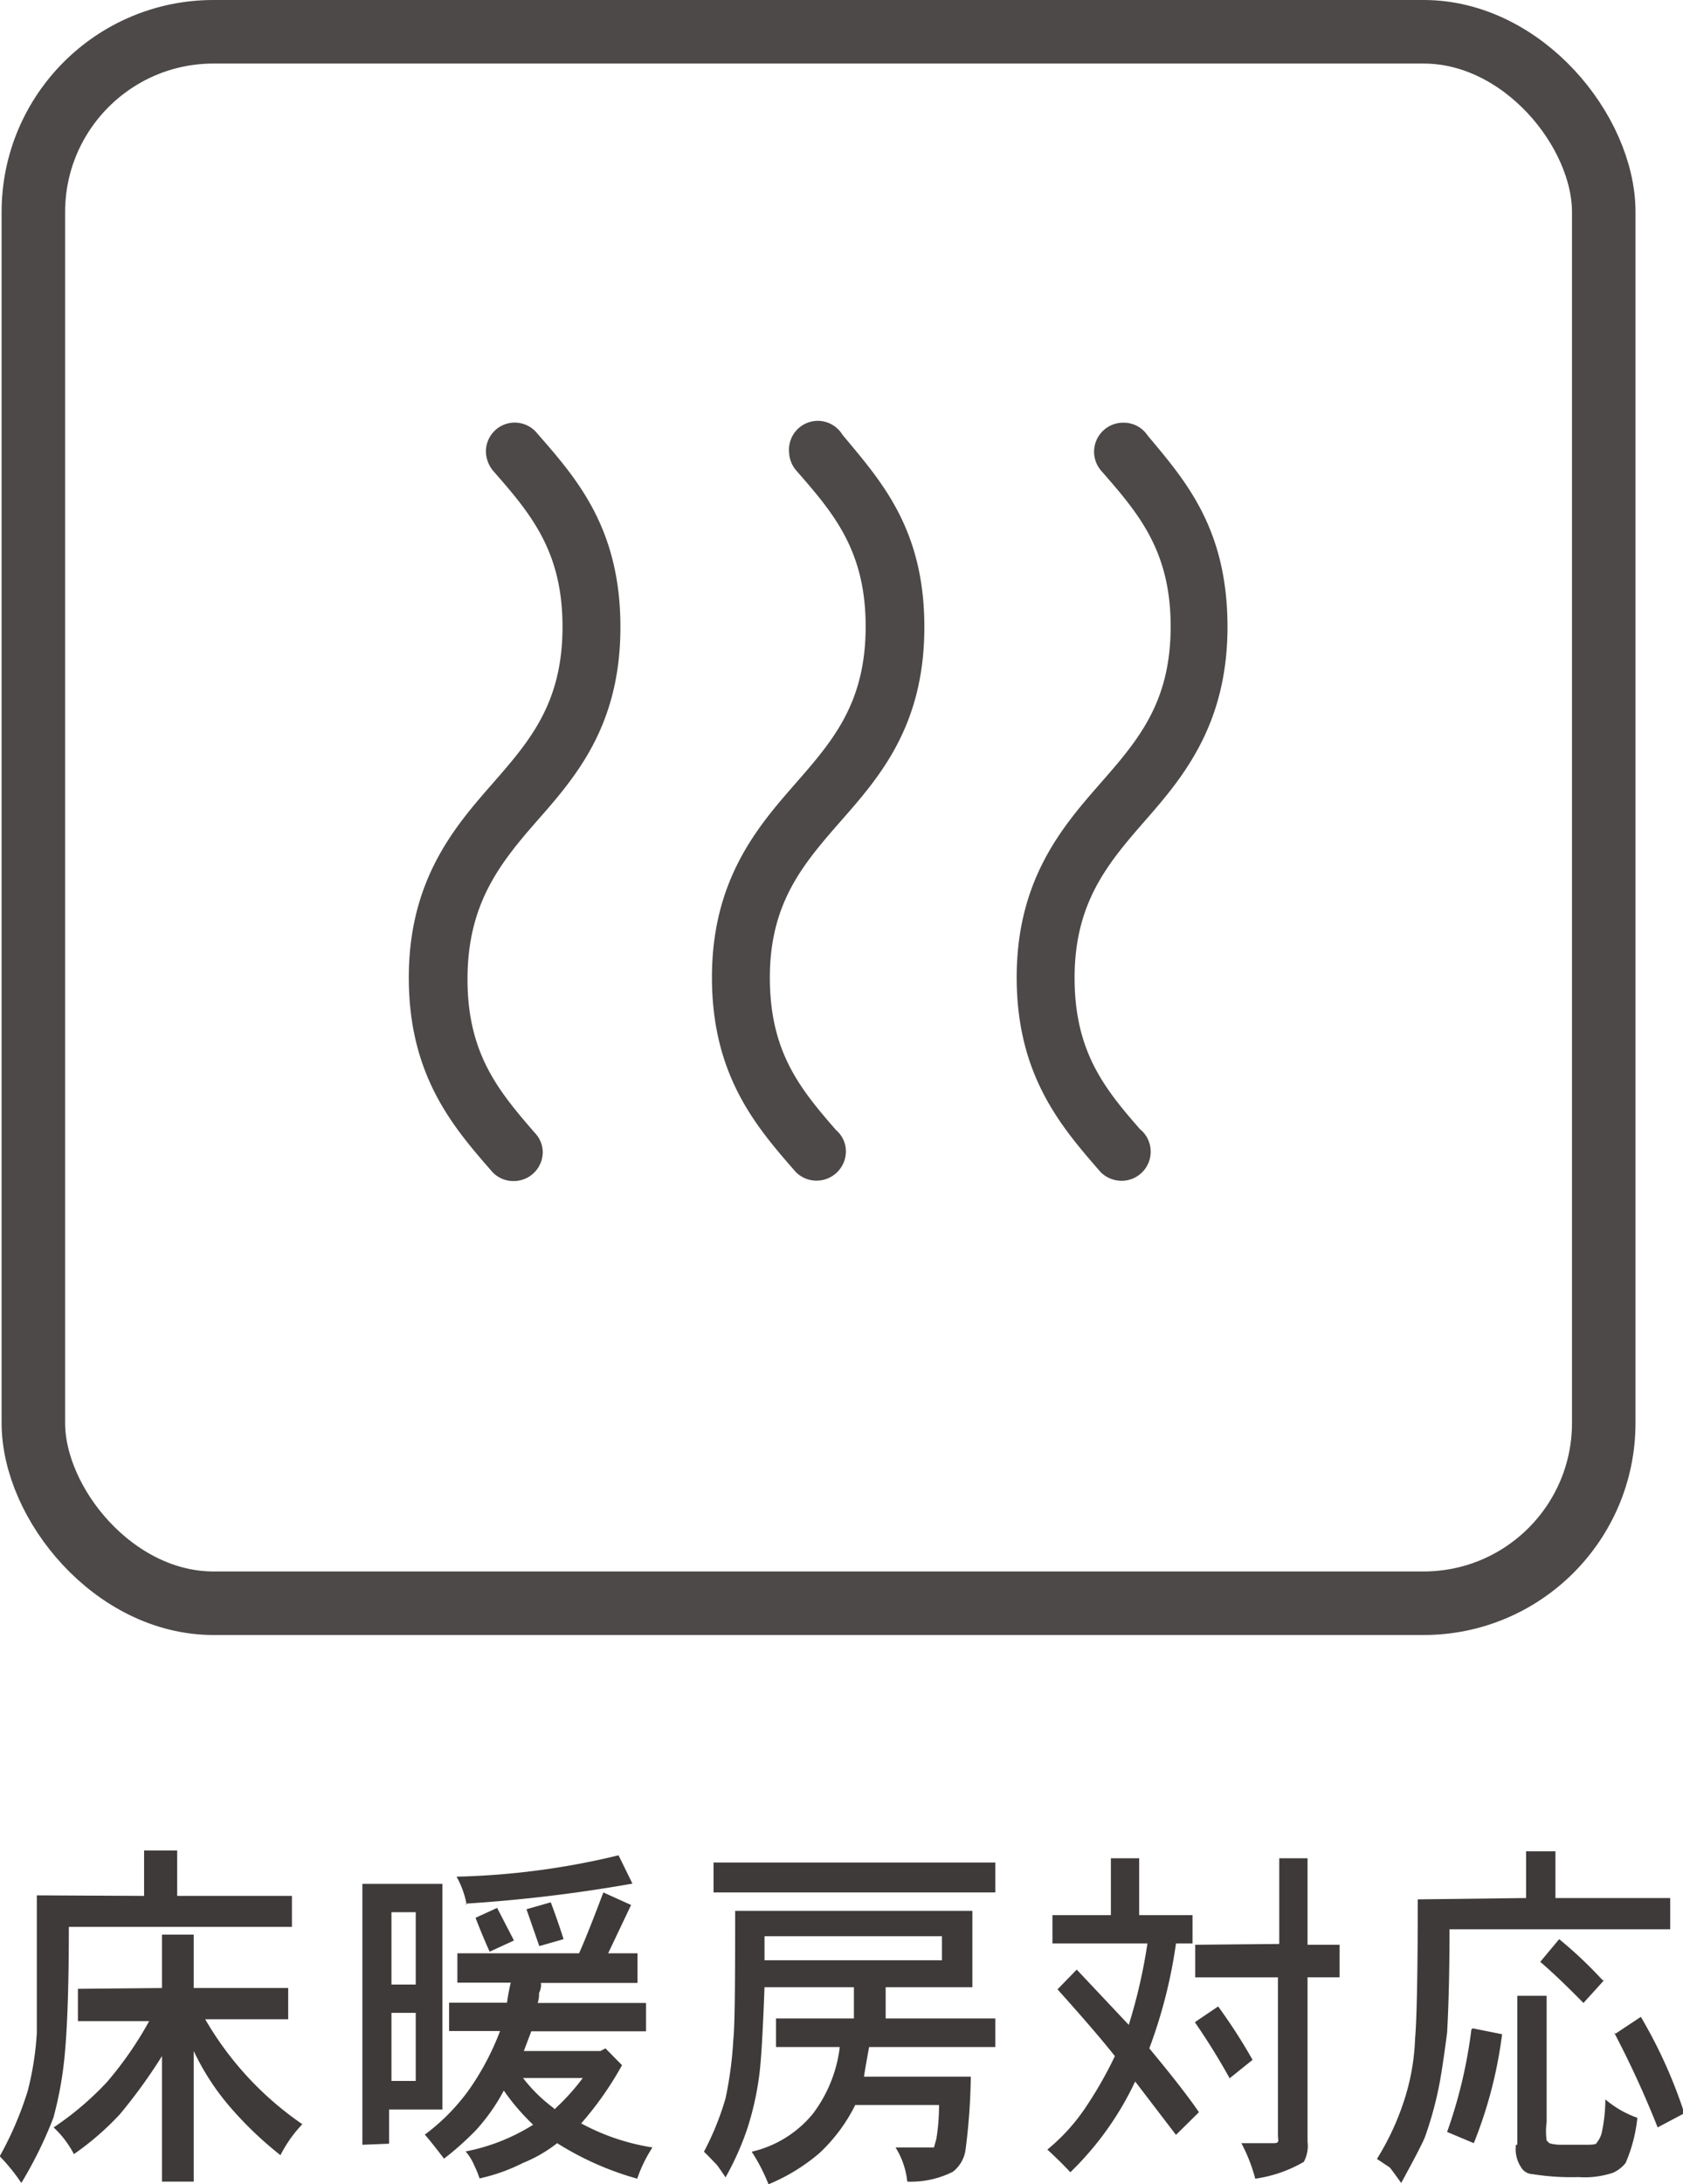
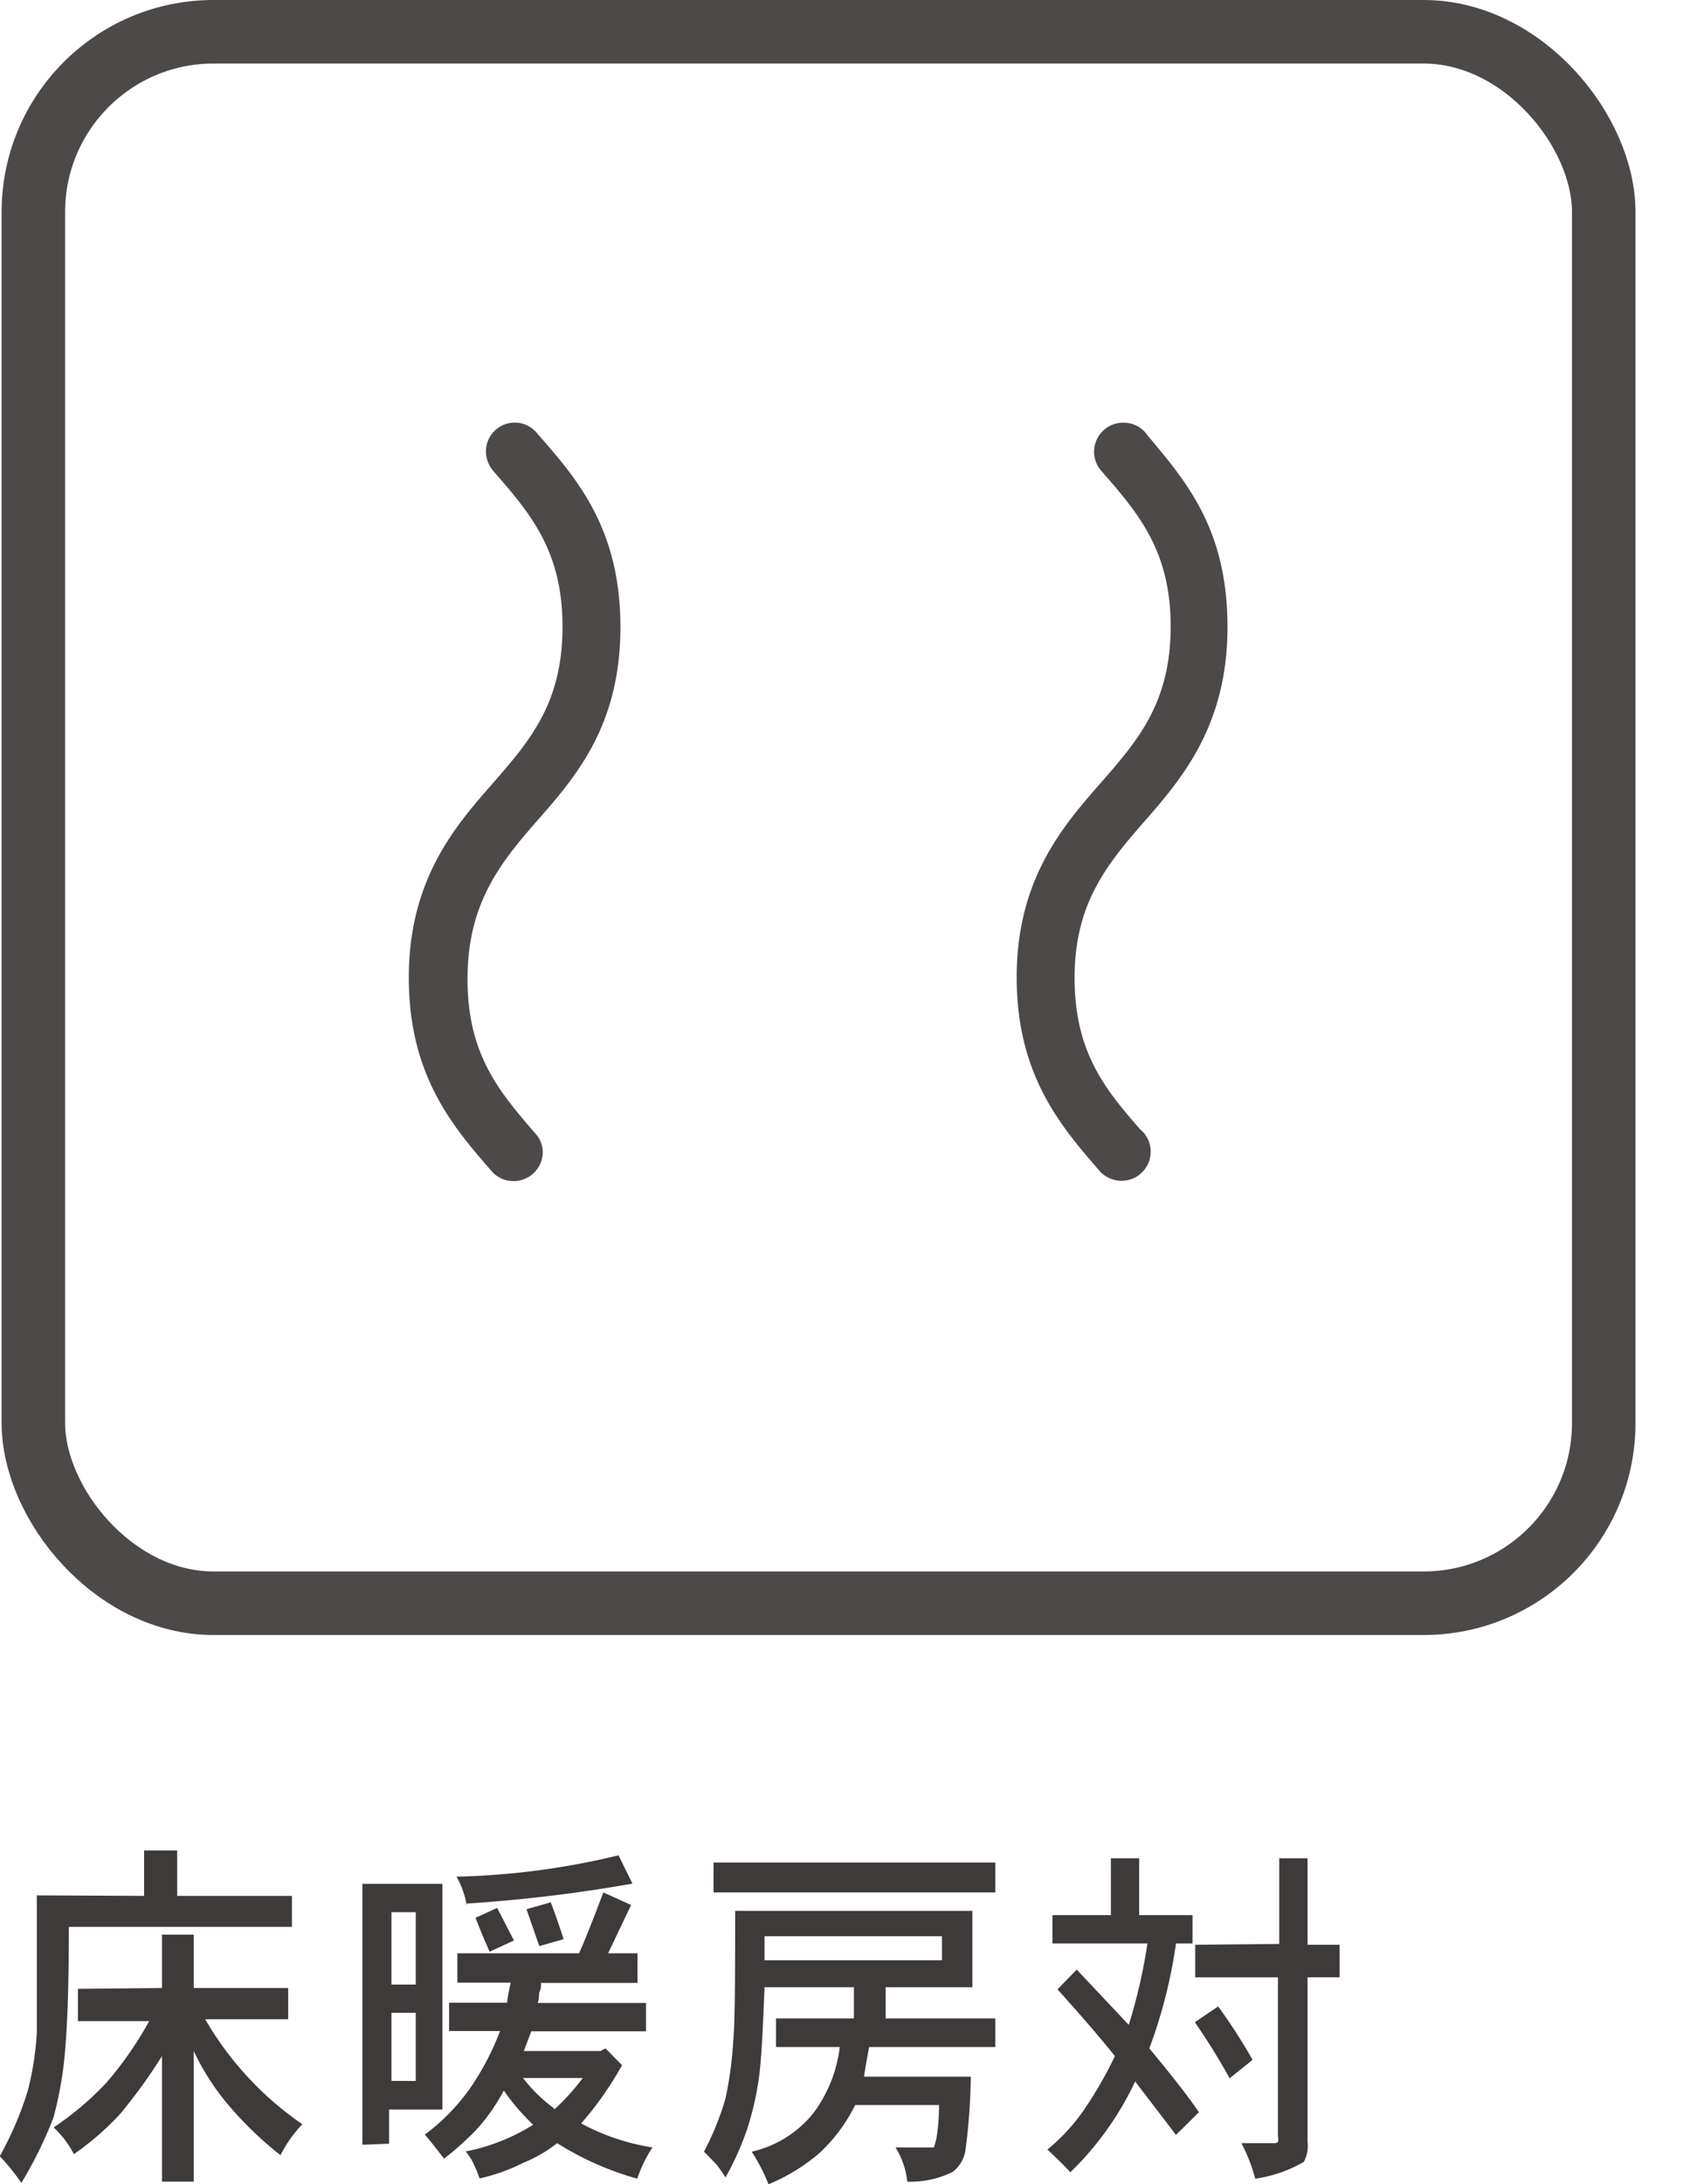
<svg xmlns="http://www.w3.org/2000/svg" width="63.07" height="81.8" viewBox="0 0 63.07 81.8">
  <defs>
    <style>.cls-1{fill:none;stroke:#4c4948;stroke-miterlimit:10;stroke-width:2.38px;}.cls-2{fill:#4c4948;}.cls-3{fill:#3e3a39;}</style>
  </defs>
  <title>img-detail_01</title>
  <g id="レイヤー_2" data-name="レイヤー 2">
    <g id="レイヤー_7" data-name="レイヤー 7">
      <rect class="cls-1" x="1.25" y="1.19" width="58.85" height="58.85" rx="6.75" ry="6.75" />
-       <path class="cls-2" d="M31.49,30.77c1.48-1.68,3.15-3.59,3.15-7.29S33,18,31.57,16.28a1.08,1.08,0,0,0-2,.64,1.11,1.11,0,0,0,.26.69l0,0c1.4,1.6,2.61,3,2.61,5.85s-1.21,4.26-2.61,5.86-3.15,3.59-3.15,7.28,1.67,5.61,3.15,7.3h0a1.1,1.1,0,0,0,1.87-.77,1.05,1.05,0,0,0-.37-.81c-1.34-1.54-2.48-2.92-2.48-5.71S30.09,32.37,31.49,30.77Z" />
      <path class="cls-2" d="M20.1,30.77c1.48-1.68,3.15-3.59,3.15-7.29s-1.64-5.56-3.11-7.24a1.08,1.08,0,0,0-1.93.68,1.16,1.16,0,0,0,.26.7h0c1.4,1.6,2.61,3,2.61,5.85s-1.21,4.26-2.61,5.86-3.15,3.59-3.15,7.28,1.67,5.61,3.15,7.3h0a1.08,1.08,0,0,0,.77.32,1.09,1.09,0,0,0,1.1-1.09,1.06,1.06,0,0,0-.24-.65h0s0,0,0,0a.73.73,0,0,0-.08-.09c-1.34-1.55-2.5-2.94-2.5-5.73S18.7,32.37,20.1,30.77Z" />
      <path class="cls-2" d="M42.75,42.32c-1.34-1.53-2.48-2.92-2.48-5.7s1.21-4.25,2.61-5.85S46,27.18,46,23.48,44.42,18,43,16.3a1.07,1.07,0,0,0-.87-.47A1.09,1.09,0,0,0,41,16.92a1.1,1.1,0,0,0,.25.69l0,0c1.4,1.6,2.62,3,2.62,5.85s-1.22,4.26-2.62,5.86-3.15,3.59-3.15,7.28,1.68,5.61,3.15,7.3h0a1.12,1.12,0,0,0,.78.32,1.09,1.09,0,0,0,.72-1.91Z" />
      <path class="cls-3" d="M5.4,71v-1.7H6.64V71h4.3v1.16H2.58c0,2.06-.05,3.6-.14,4.62A13.72,13.72,0,0,1,2,79.31a15.46,15.46,0,0,1-1.2,2.44,7.16,7.16,0,0,0-.81-1,12.77,12.77,0,0,0,1.05-2.45,11.35,11.35,0,0,0,.34-2.17c0-.39,0-2.11,0-5.15Zm.67,3.45v-2H7.26v2H10.8v1.17H7.69a12.12,12.12,0,0,0,3.64,3.93,4.86,4.86,0,0,0-.82,1.16A13.62,13.62,0,0,1,8.6,78.88a9.27,9.27,0,0,1-1.34-2.07V81.7H6.07V77a19.94,19.94,0,0,1-1.58,2.18,10.54,10.54,0,0,1-1.72,1.49,3.77,3.77,0,0,0-.76-1,11.33,11.33,0,0,0,2-1.7,13.49,13.49,0,0,0,1.58-2.28H2.92V74.48Z" />
      <path class="cls-3" d="M13.58,80.32V70.55h3V79h-2v1.28Zm2-6V71.61h-.91v2.71Zm0,3.61V75.38h-.91v2.55Zm8.07-6.59-.86,1.81h1.1v1.11H20.27a.61.61,0,0,1,0,.16.81.81,0,0,1-.07.22,1.07,1.07,0,0,1-.05.37h4.06v1.06h-4.3l-.28.74h2.87l.19-.1.62.63a12.44,12.44,0,0,1-1.53,2.18,8.27,8.27,0,0,0,2.67.9,5.25,5.25,0,0,0-.57,1.17,11.3,11.3,0,0,1-3-1.33A5.28,5.28,0,0,1,19.6,81a6.8,6.8,0,0,1-1.63.58,3.49,3.49,0,0,0-.19-.47,2,2,0,0,0-.33-.54,7.4,7.4,0,0,0,2.53-1,8.29,8.29,0,0,1-1.1-1.28,7.16,7.16,0,0,1-1.05,1.49,11.18,11.18,0,0,1-1.19,1.06c-.33-.43-.56-.72-.72-.9a7.68,7.68,0,0,0,1.67-1.7,10,10,0,0,0,1.15-2.18H16.83V75H19a7.5,7.5,0,0,1,.14-.75h-2V73.15H21.7c.19-.42.5-1.19.91-2.28Zm-6.16,0a3.43,3.43,0,0,0-.38-1.06,28.41,28.41,0,0,0,6.07-.8l.52,1.06A56.3,56.3,0,0,1,17.45,71.29Zm1.14.11.63,1.22-.91.42c-.16-.35-.34-.78-.53-1.27Zm2.15,7.54a8.42,8.42,0,0,0,1.06-1.17H19.6A5.77,5.77,0,0,0,20.74,78.94Zm-.57-6.11-.48-1.38.91-.26q.24.63.48,1.38Z" />
      <path class="cls-3" d="M27.55,71.56h8.89v2.86H33.19v1.17H37.3v1.07H32.57c-.13.7-.19,1.07-.19,1.11h4a22.92,22.92,0,0,1-.2,2.76,1.26,1.26,0,0,1-.47.8A3.49,3.49,0,0,1,34,81.7a3,3,0,0,0-.44-1.28h1.2c.13,0,.21,0,.24,0l.09-.32a7.77,7.77,0,0,0,.1-1.27H32.05a6.26,6.26,0,0,1-1.34,1.8A7.08,7.08,0,0,1,28.8,81.8a6.81,6.81,0,0,0-.63-1.22,4.17,4.17,0,0,0,2.3-1.43,5.16,5.16,0,0,0,1-2.49H29.08V75.59H32V74.42H28.65c-.06,1.6-.12,2.68-.19,3.24A11.07,11.07,0,0,1,28,79.73a10.69,10.69,0,0,1-.81,1.81c-.19-.28-.3-.44-.34-.48s-.28-.3-.47-.48a10.5,10.5,0,0,0,.81-2,14.32,14.32,0,0,0,.29-2.18C27.54,75.84,27.55,74.21,27.55,71.56Zm-.81-.69V69.75H37.3v1.12Zm8.56,2.54v-.9H28.65v.9Z" />
      <path class="cls-3" d="M41.63,71.72V69.59h1.06v2.13h2v1.06h-.62a18.58,18.58,0,0,1-1,3.93c.83,1,1.45,1.79,1.86,2.39l-.86.85-1.53-2a11.59,11.59,0,0,1-2.43,3.4c-.19-.21-.48-.5-.86-.85A7.27,7.27,0,0,0,40.63,79a15,15,0,0,0,1.15-2c-.54-.68-1.26-1.51-2.15-2.5l.72-.74,1.95,2.07A20.27,20.27,0,0,0,43,72.78H39.44V71.72Zm3.16,4,.86-.58a20.66,20.66,0,0,1,1.29,2l-.86.69A24.67,24.67,0,0,0,44.79,75.75Zm3.15-2.92V69.59H49v3.24h1.2v1.22H49v6.16a1.25,1.25,0,0,1-.14.75,5,5,0,0,1-1.82.63,6.21,6.21,0,0,0-.52-1.33H47.7c.1,0,.16,0,.19-.05s0-.12,0-.26v-5.9h-3.1V72.83Z" />
-       <path class="cls-3" d="M57.19,71.08V69.33h1.1v1.75h4.3v1.17H54.32q0,2.28-.09,3.87c-.13,1-.24,1.72-.34,2.18A13.35,13.35,0,0,1,53.41,80c-.06.18-.36.76-.9,1.75-.26-.36-.4-.55-.43-.58l-.48-.32a9.83,9.83,0,0,0,1-2.13,8.37,8.37,0,0,0,.43-2.39c.06-.63.1-2.37.1-5.2Zm-2,4.88,1.1.22a16.38,16.38,0,0,1-1.06,4.08l-1-.42A18,18,0,0,0,55.14,76Zm1.67,4.36V74.74h1.1v4.73a2.51,2.51,0,0,0,0,.69l.1.1s.17.06.43.06h.81c.32,0,.5,0,.53-.06s.13-.15.19-.37a5.91,5.91,0,0,0,.14-1.27,3.76,3.76,0,0,0,1.2.69A5.7,5.7,0,0,1,60.92,81a1.23,1.23,0,0,1-.48.37,3.34,3.34,0,0,1-1.29.16,9.22,9.22,0,0,1-1.72-.11.52.52,0,0,1-.43-.26A1.23,1.23,0,0,1,56.81,80.32Zm3.25-6.16-.77.85c-.7-.71-1.24-1.22-1.62-1.54l.71-.85A15.83,15.83,0,0,1,60.06,74.16Zm.43,2,.95-.63a18.11,18.11,0,0,1,1.63,3.61l-1,.53A36.73,36.73,0,0,0,60.49,76.12Z" />
    </g>
  </g>
</svg>